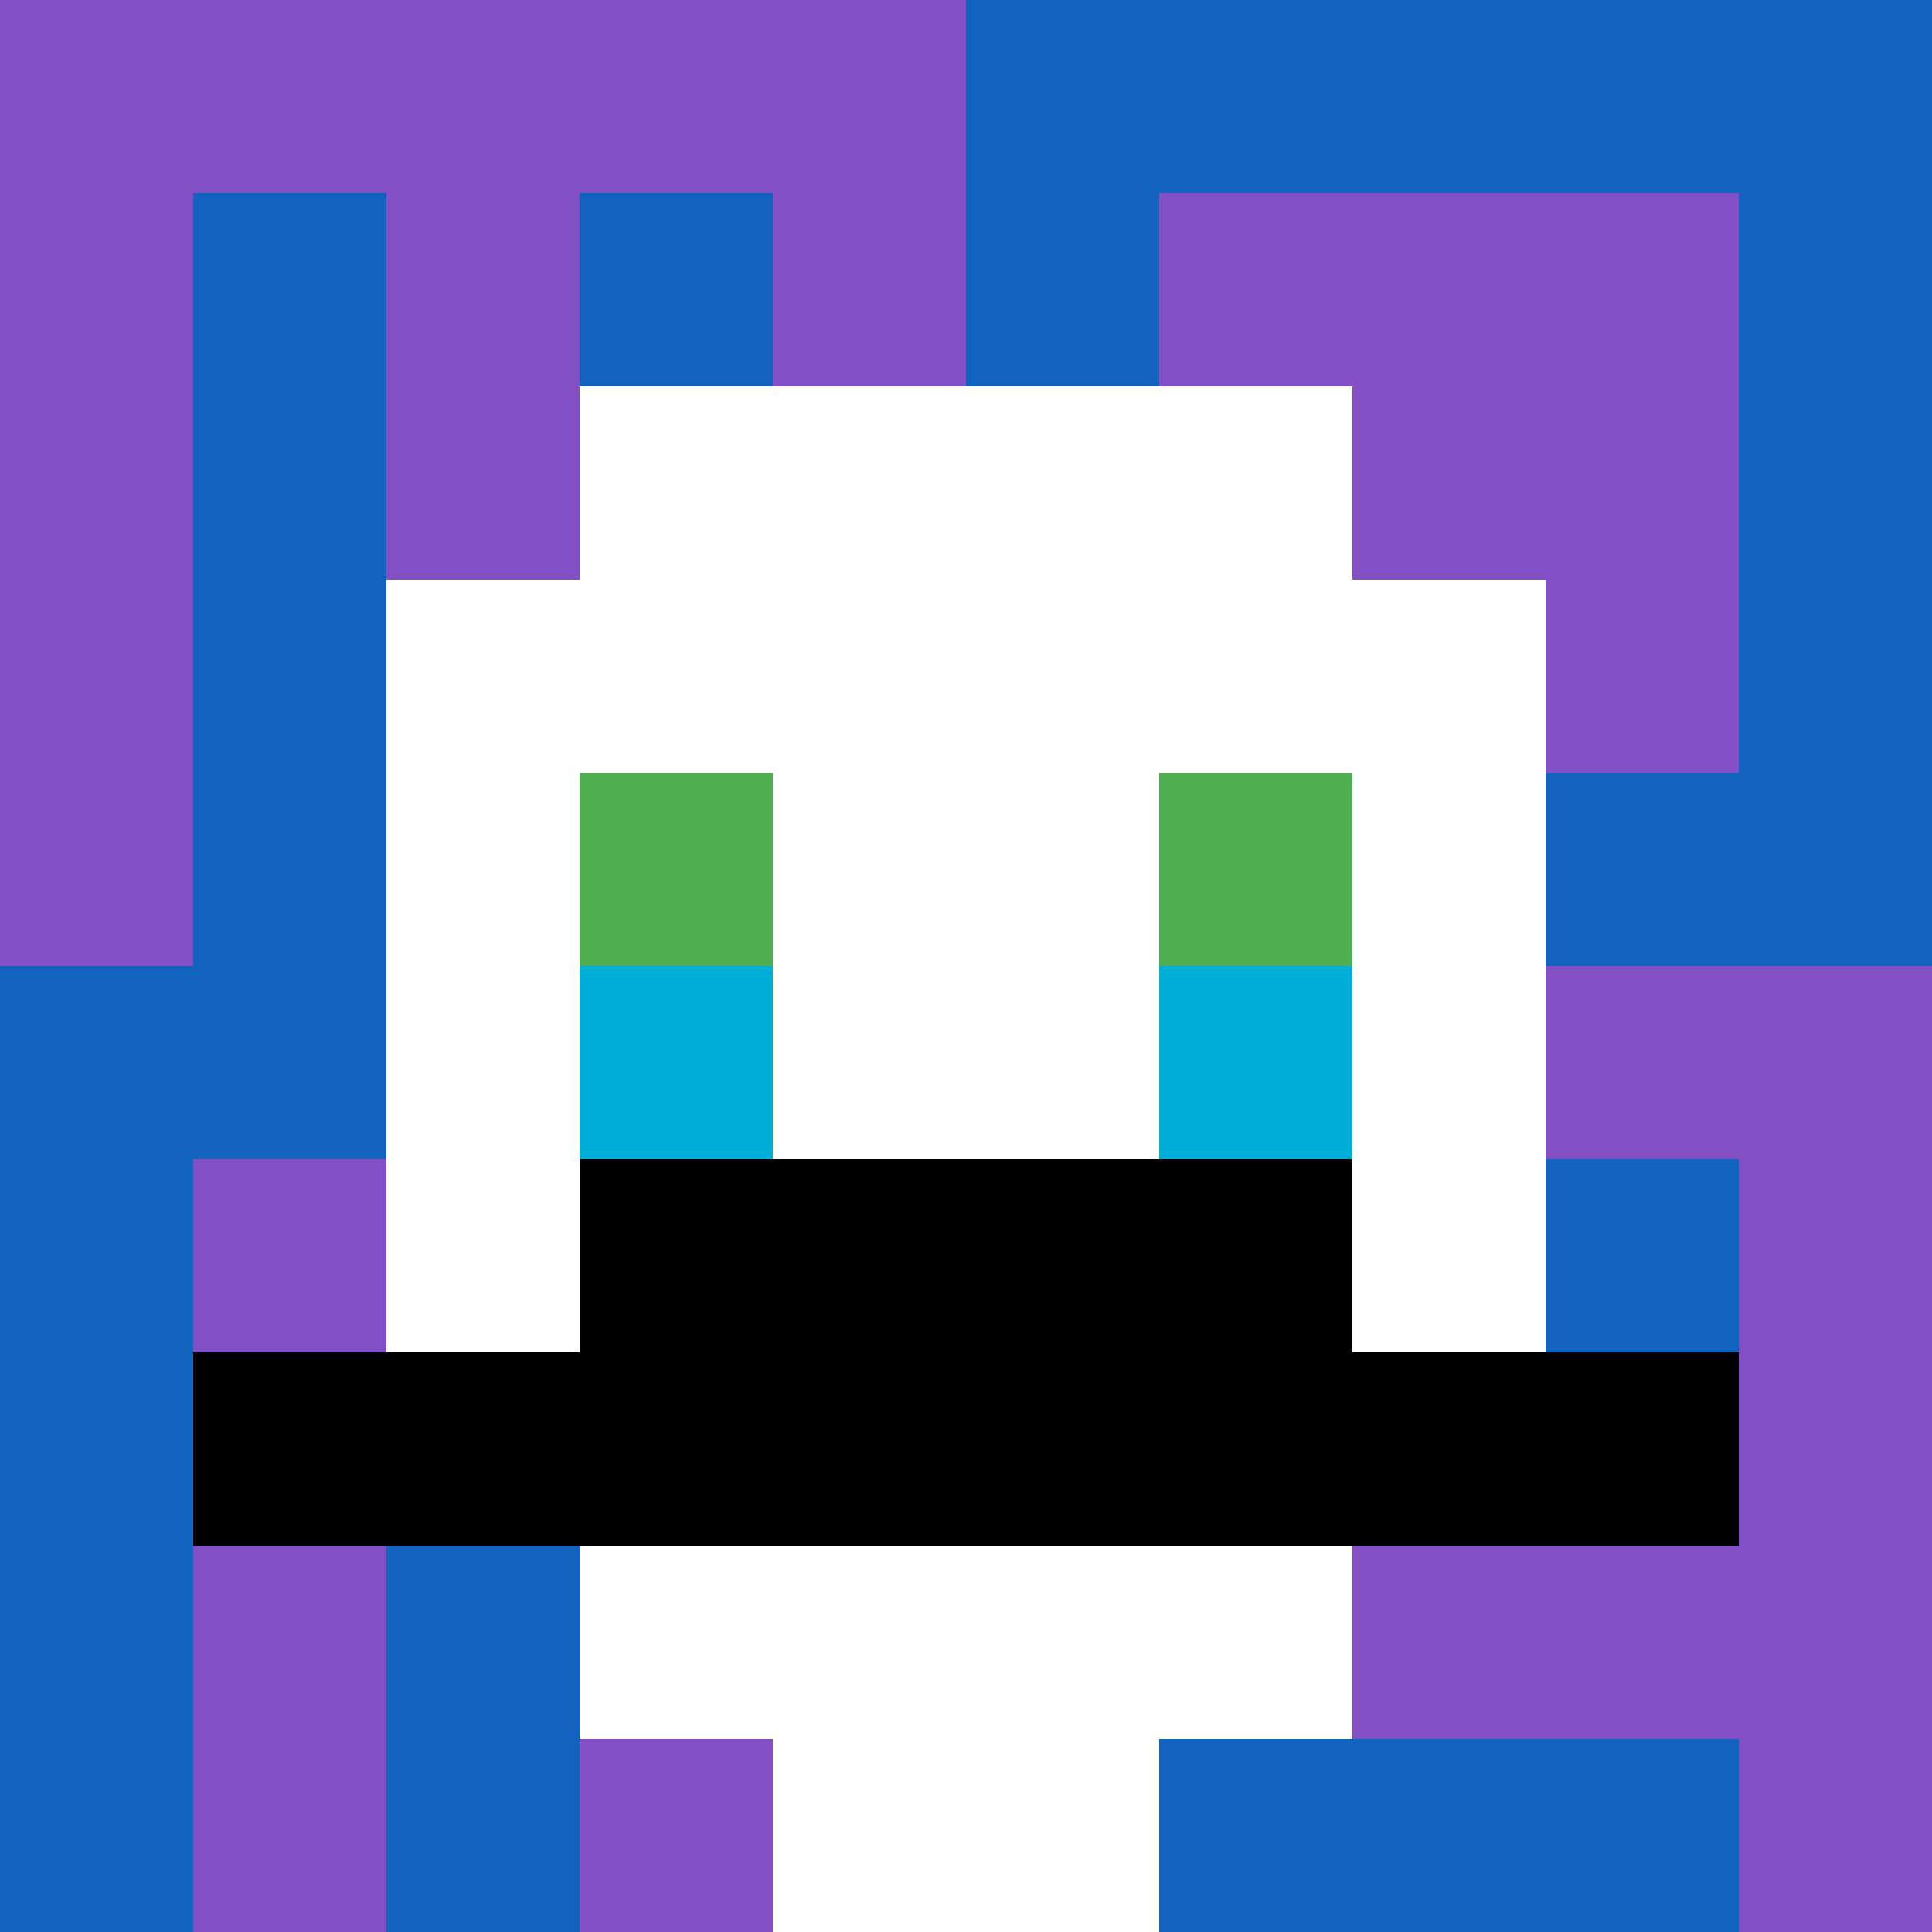
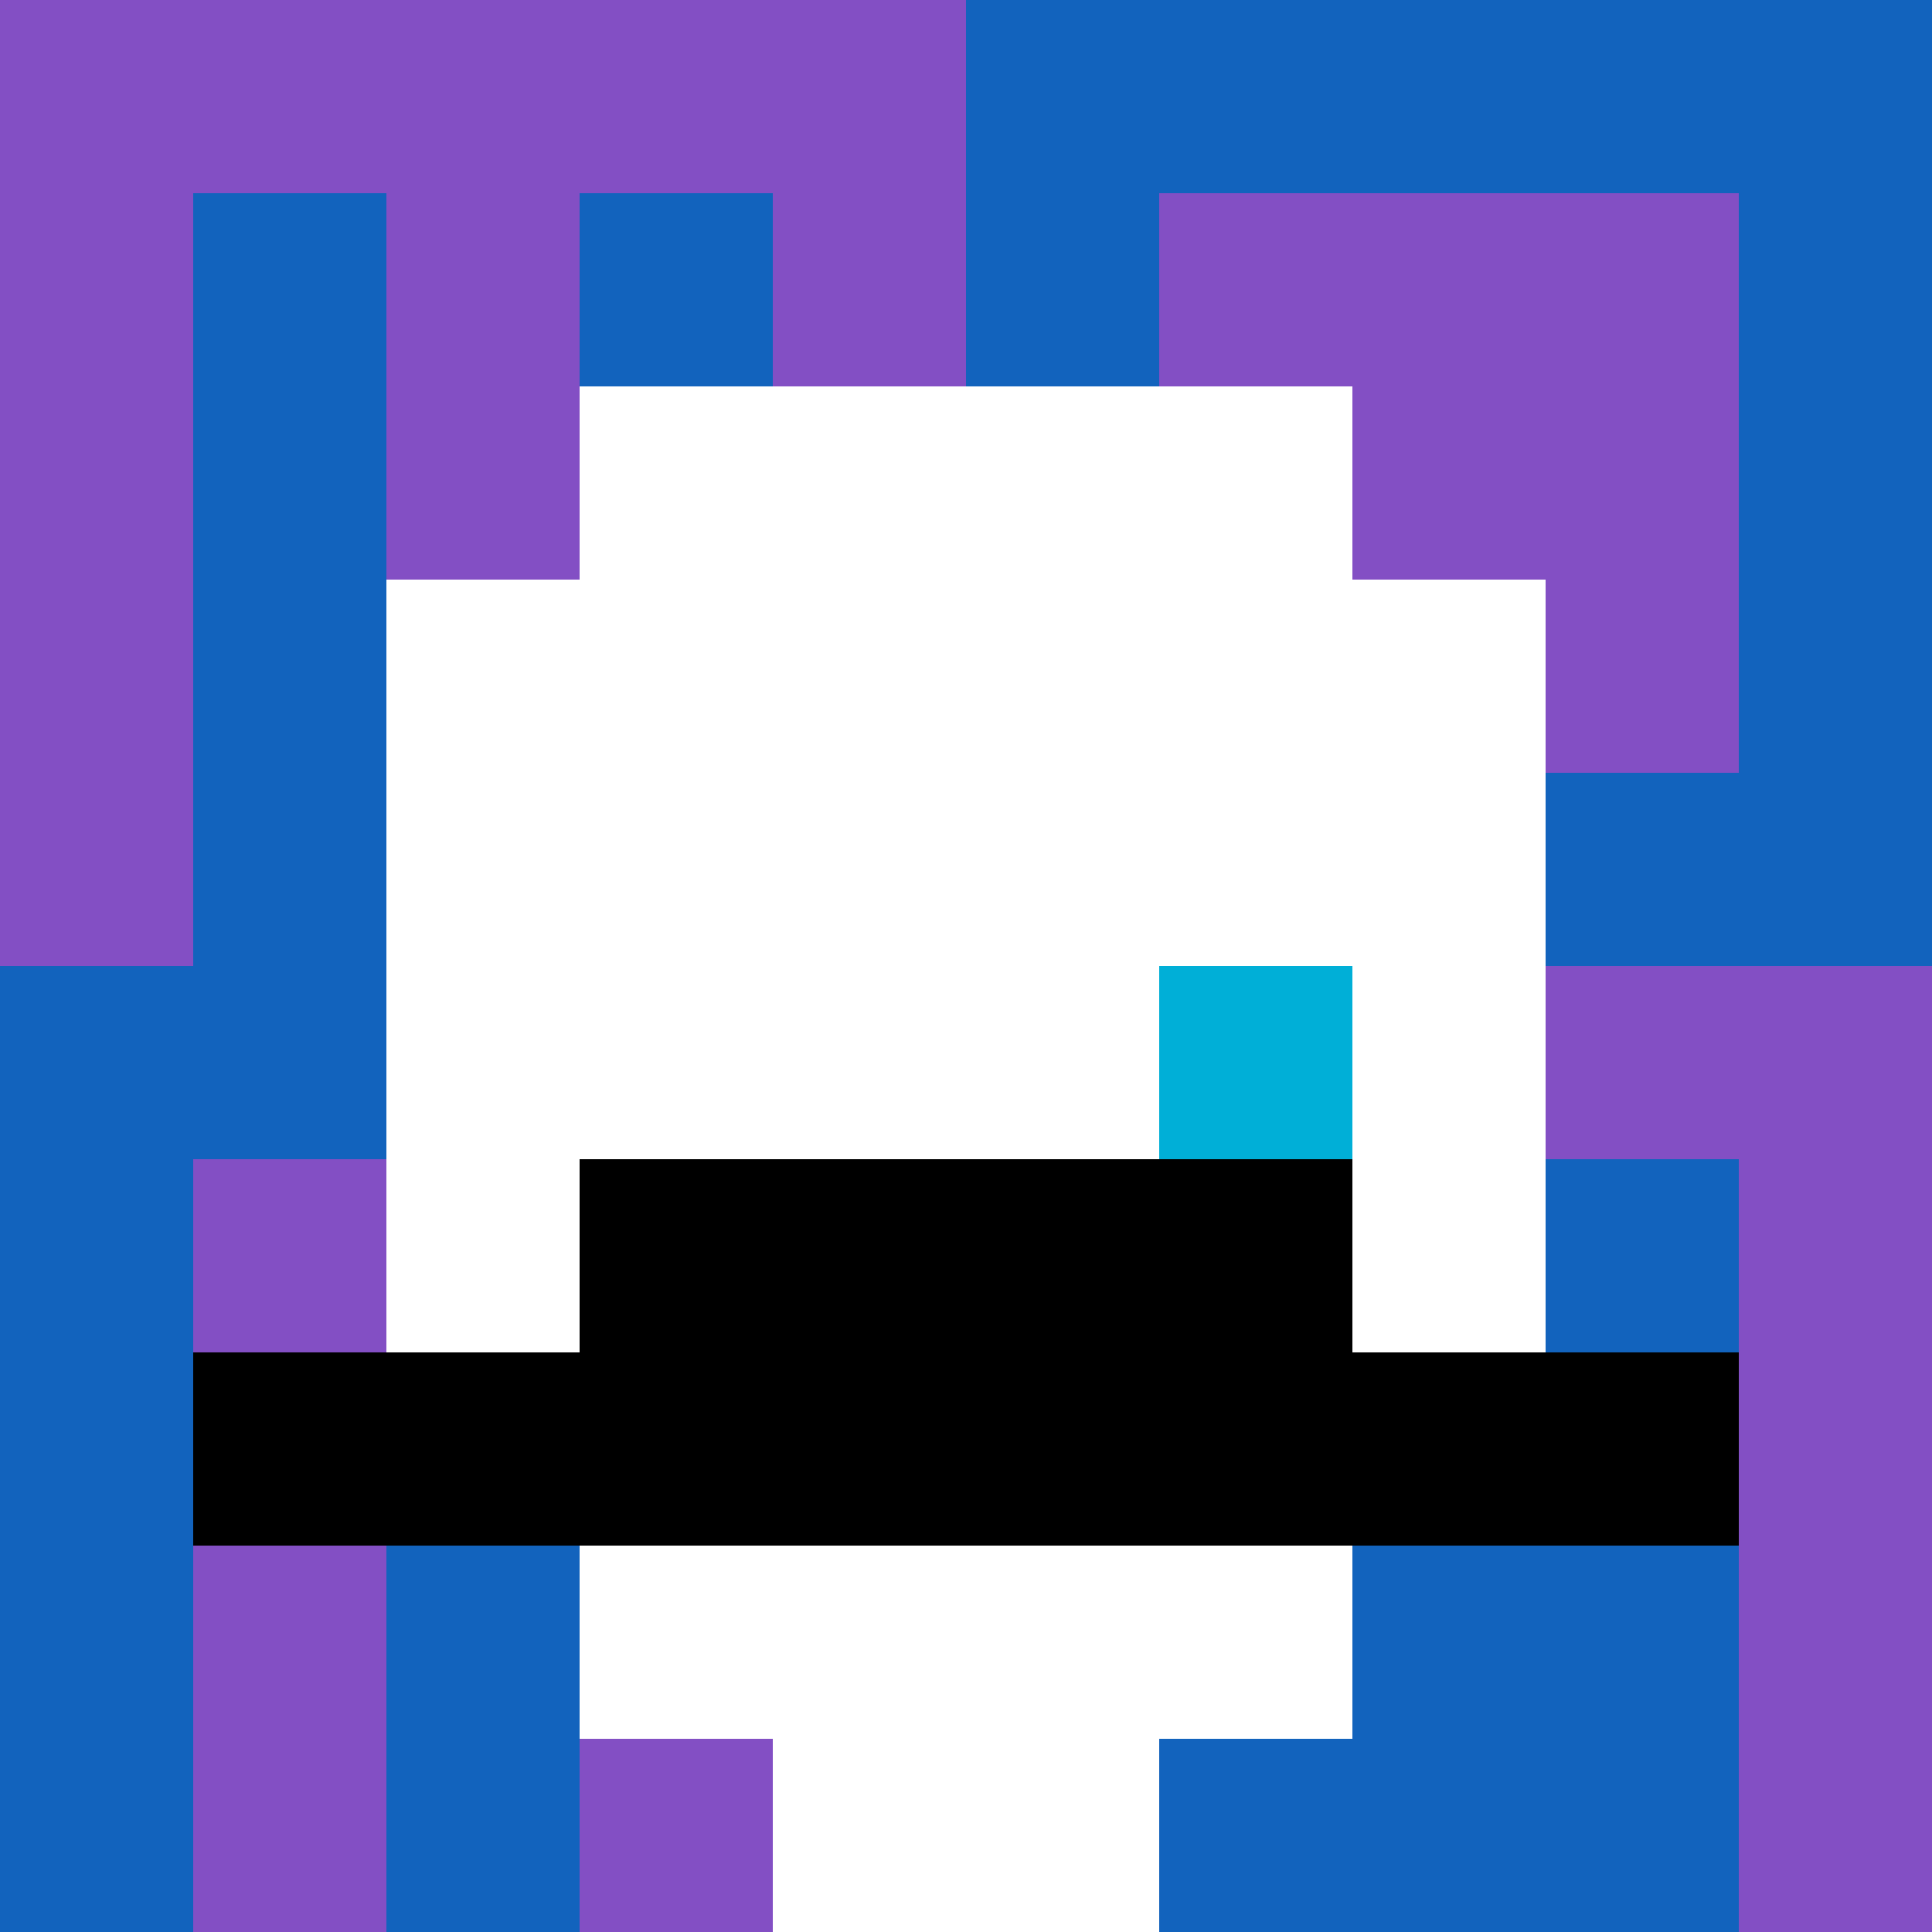
<svg xmlns="http://www.w3.org/2000/svg" version="1.1" width="942" height="942">
  <title>'goose-pfp-124918' by Dmitri Cherniak</title>
  <desc>seed=124918
backgroundColor=#ffffff
padding=0
innerPadding=0
timeout=100
dimension=1
border=false
Save=function(){return n.handleSave()}
frame=1473

Rendered at Wed Oct 04 2023 03:34:01 GMT+0200 (中欧夏令时间)
Generated in &lt;1ms
</desc>
  <defs />
-   <rect width="100%" height="100%" fill="#ffffff" />
  <g>
    <g id="0-0">
      <rect x="0" y="0" height="942" width="942" fill="#1263BD" />
      <g>
        <rect id="0-0-0-0-5-1" x="0" y="0" width="471" height="94.2" fill="#834FC4" />
        <rect id="0-0-0-0-1-5" x="0" y="0" width="94.2" height="471" fill="#834FC4" />
        <rect id="0-0-2-0-1-5" x="188.4" y="0" width="94.2" height="471" fill="#834FC4" />
        <rect id="0-0-4-0-1-5" x="376.8" y="0" width="94.2" height="471" fill="#834FC4" />
        <rect id="0-0-6-1-3-3" x="565.2" y="94.2" width="282.6" height="282.6" fill="#834FC4" />
        <rect id="0-0-1-6-1-4" x="94.2" y="565.2" width="94.2" height="376.8" fill="#834FC4" />
        <rect id="0-0-3-6-1-4" x="282.6" y="565.2" width="94.2" height="376.8" fill="#834FC4" />
        <rect id="0-0-5-5-5-1" x="471" y="471" width="471" height="94.2" fill="#834FC4" />
-         <rect id="0-0-5-8-5-1" x="471" y="753.6" width="471" height="94.2" fill="#834FC4" />
        <rect id="0-0-5-5-1-5" x="471" y="471" width="94.2" height="471" fill="#834FC4" />
        <rect id="0-0-9-5-1-5" x="847.8" y="471" width="94.2" height="471" fill="#834FC4" />
      </g>
      <g>
        <rect id="0-0-3-2-4-7" x="282.6" y="188.4" width="376.8" height="659.4" fill="#ffffff" />
        <rect id="0-0-2-3-6-5" x="188.4" y="282.6" width="565.2" height="471" fill="#ffffff" />
        <rect id="0-0-4-8-2-2" x="376.8" y="753.6" width="188.4" height="188.4" fill="#ffffff" />
        <rect id="0-0-1-7-8-1" x="94.2" y="659.4" width="753.6" height="94.2" fill="#000000" />
        <rect id="0-0-3-6-4-2" x="282.6" y="565.2" width="376.8" height="188.4" fill="#000000" />
-         <rect id="0-0-3-4-1-1" x="282.6" y="376.8" width="94.2" height="94.2" fill="#4FAE4F" />
-         <rect id="0-0-6-4-1-1" x="565.2" y="376.8" width="94.2" height="94.2" fill="#4FAE4F" />
-         <rect id="0-0-3-5-1-1" x="282.6" y="471" width="94.2" height="94.2" fill="#00AFD7" />
        <rect id="0-0-6-5-1-1" x="565.2" y="471" width="94.2" height="94.2" fill="#00AFD7" />
      </g>
      <rect x="0" y="0" stroke="white" stroke-width="0" height="942" width="942" fill="none" />
    </g>
  </g>
</svg>